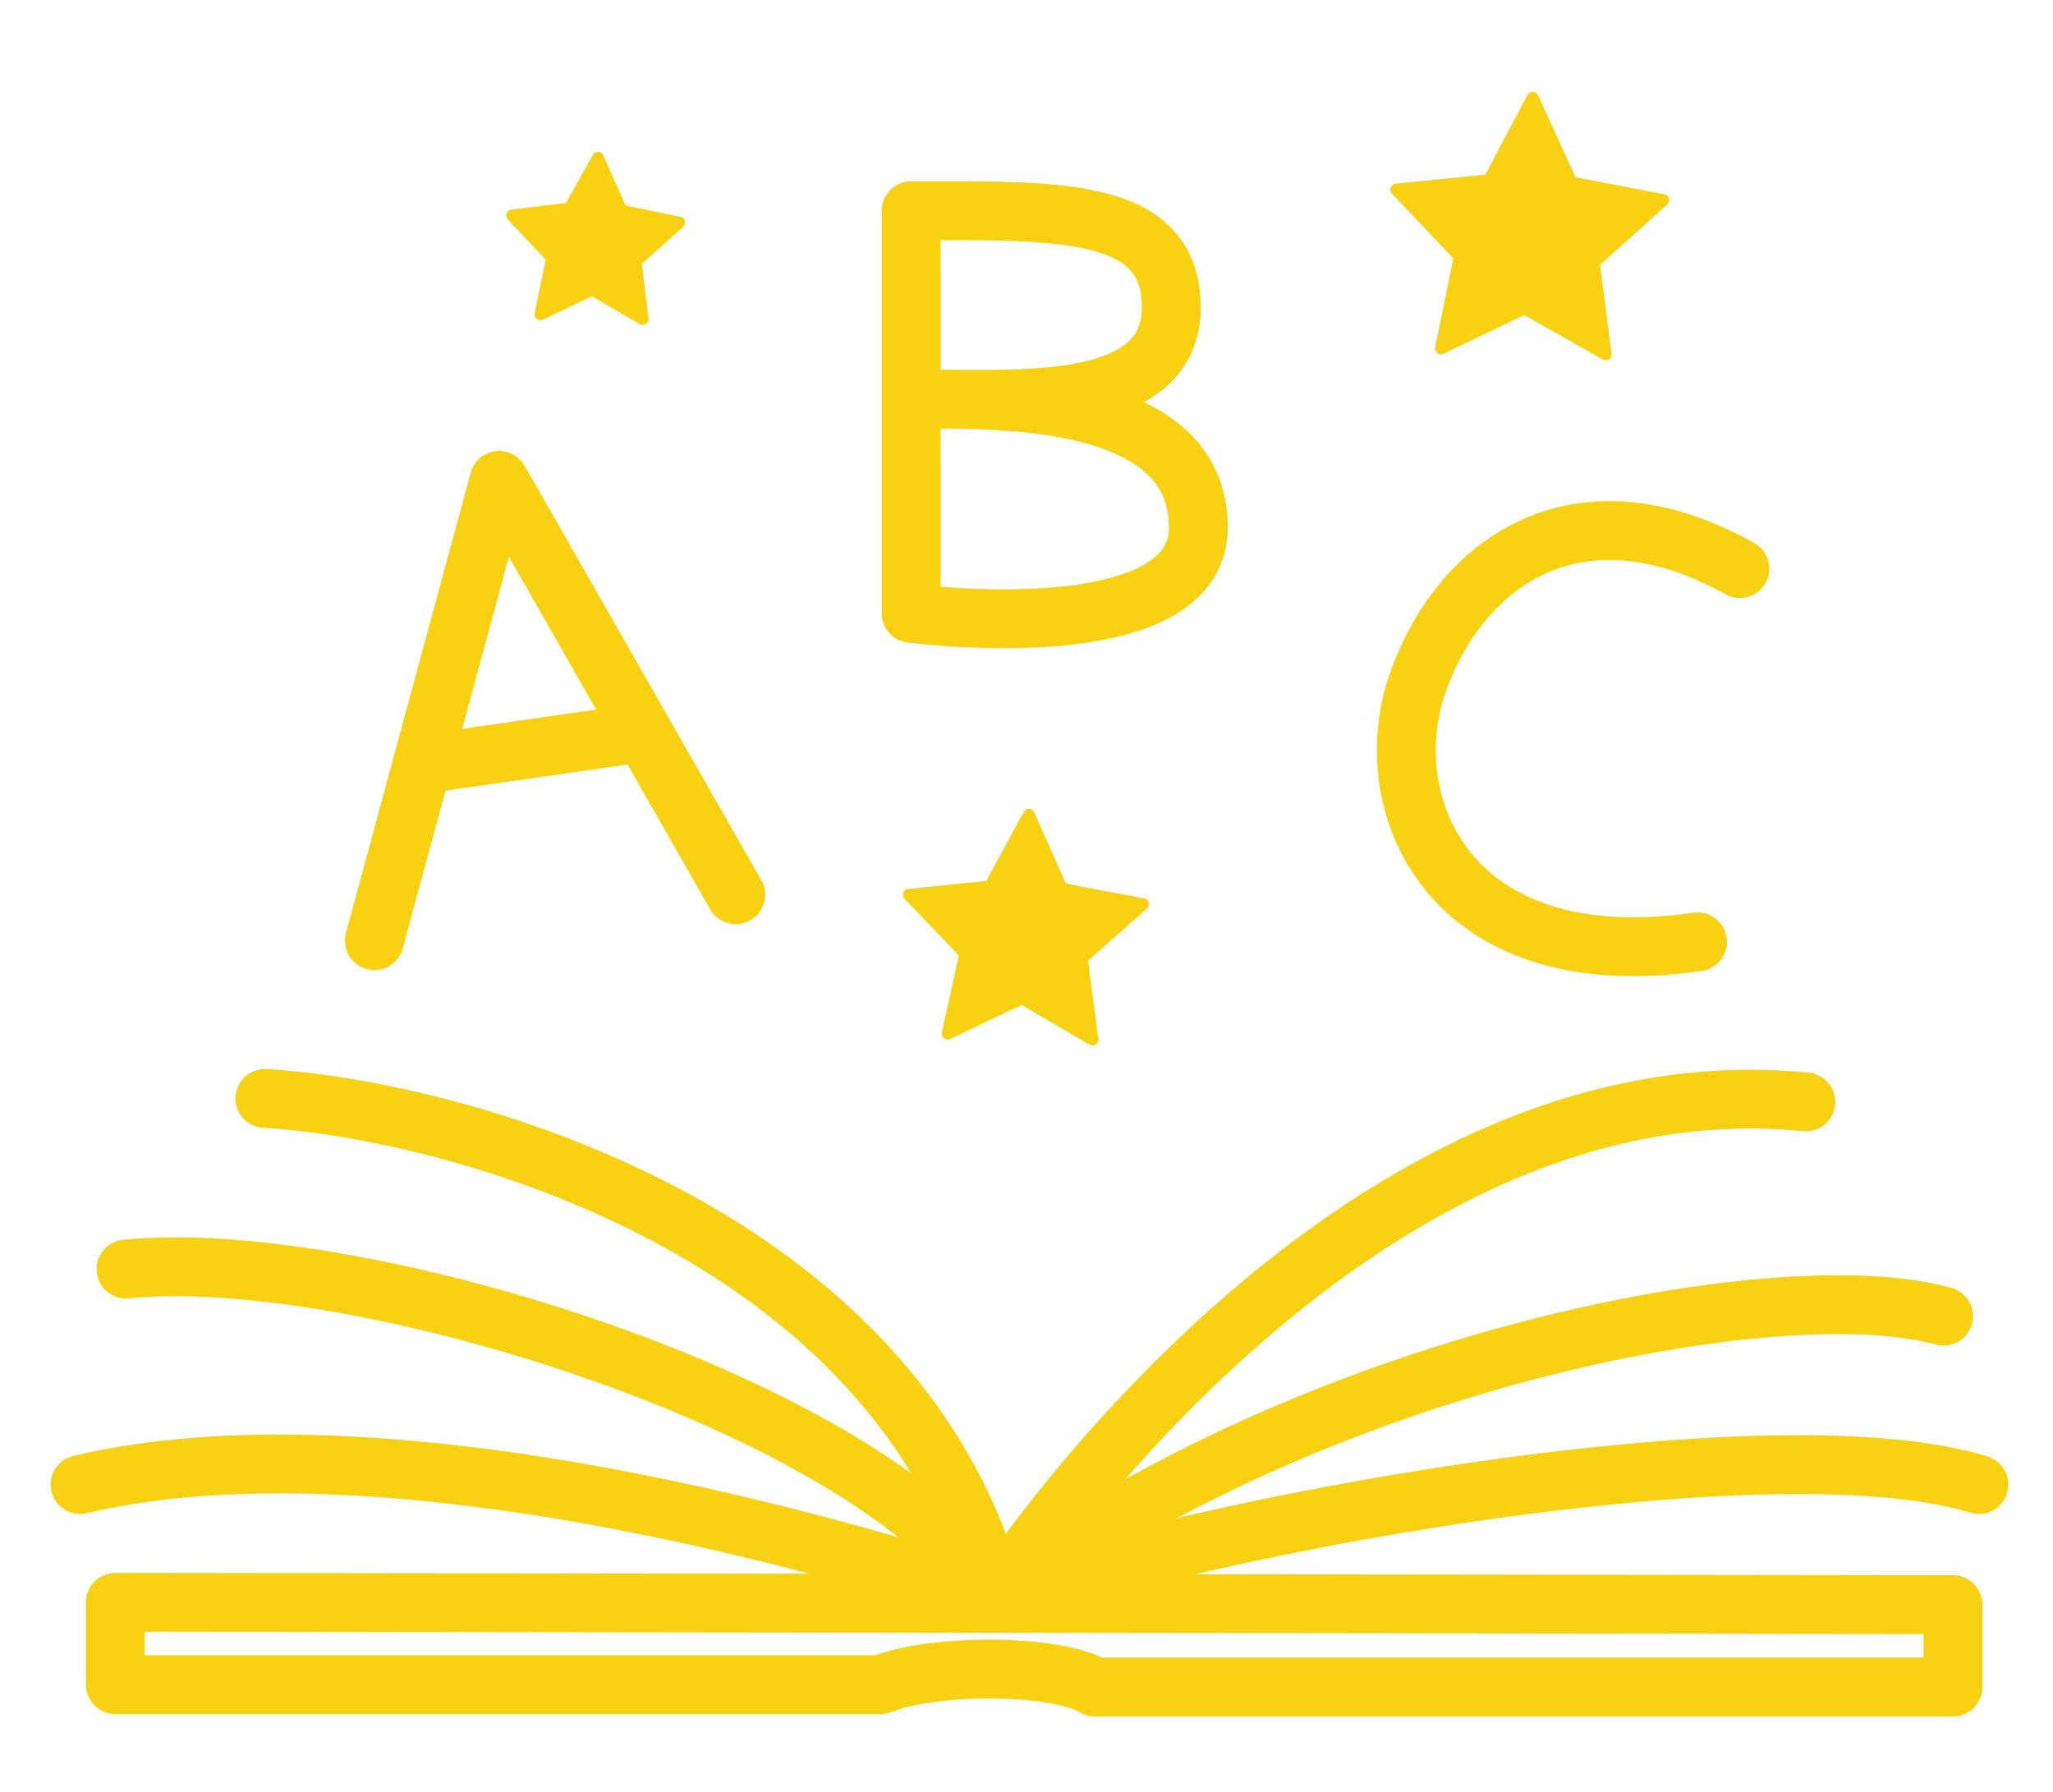
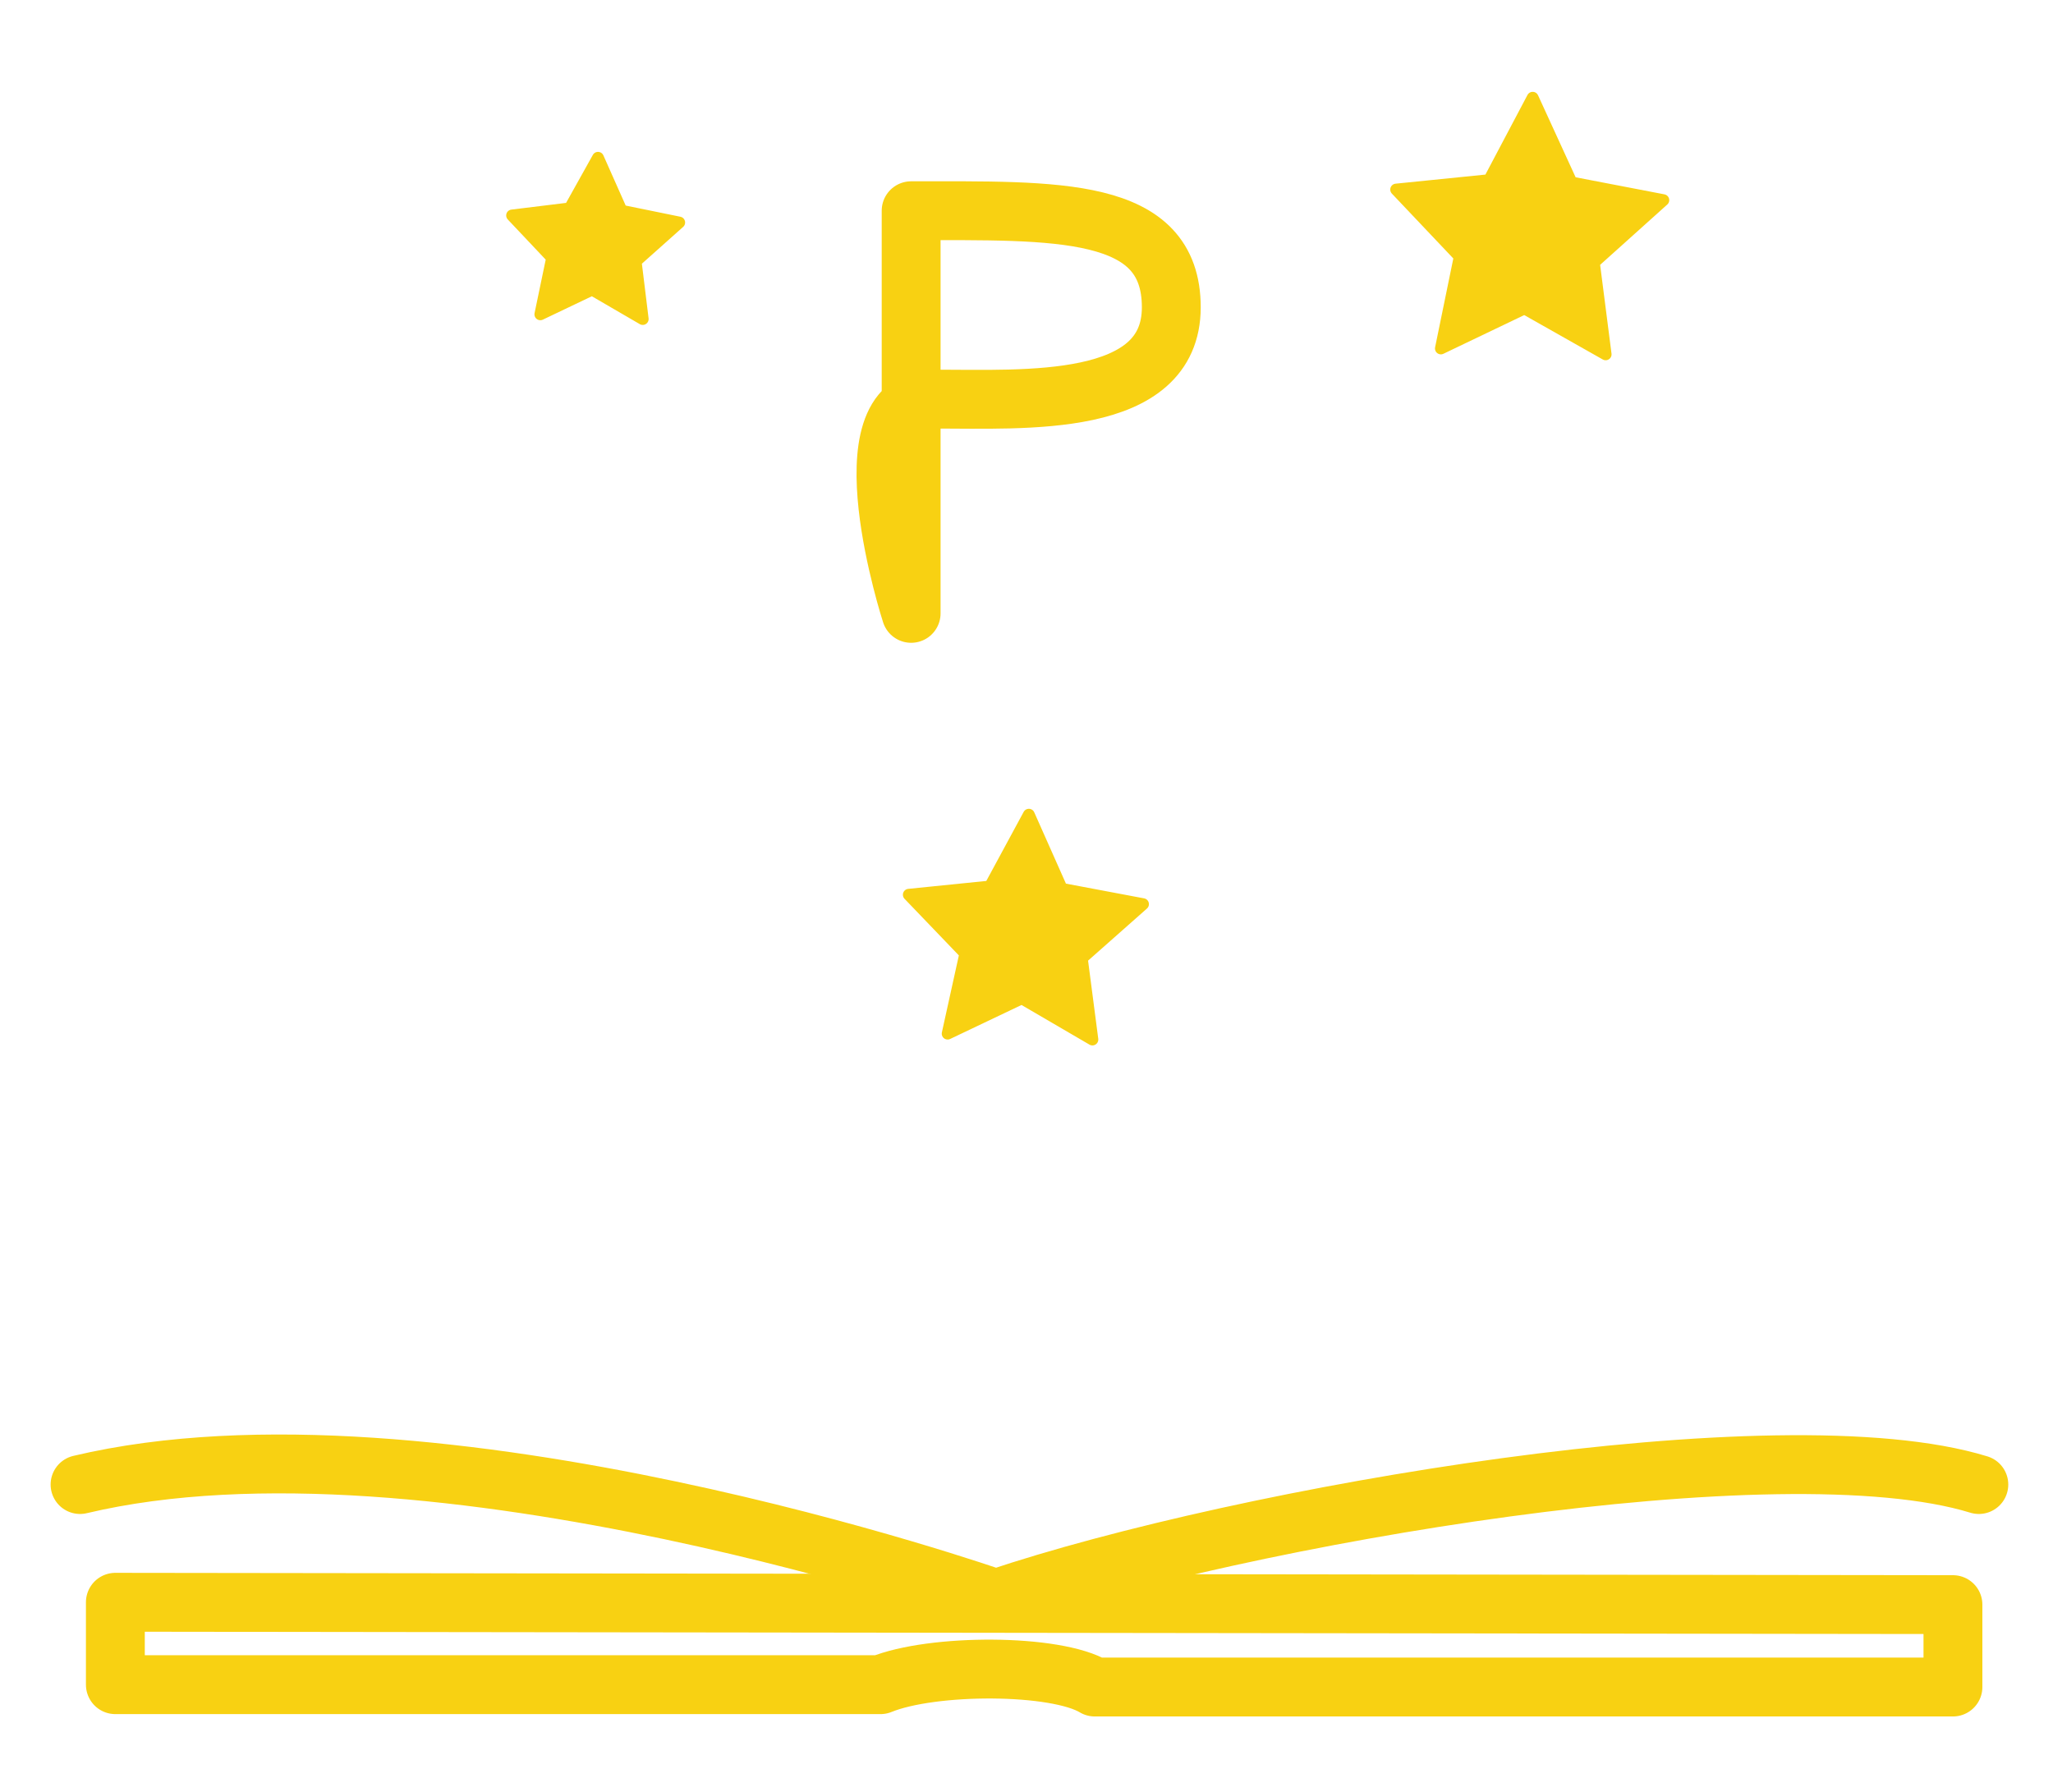
<svg xmlns="http://www.w3.org/2000/svg" version="1.1" id="Calque_1" x="0px" y="0px" viewBox="0 0 174.4 152.2" style="enable-background:new 0 0 174.4 152.2;" xml:space="preserve">
  <style type="text/css"> .st0{fill:none;stroke:#F8D112;stroke-width:5;stroke-linecap:round;stroke-linejoin:round;stroke-miterlimit:10;} .st1{fill:#F8D112;stroke:#F8D112;stroke-linecap:round;stroke-linejoin:round;stroke-miterlimit:10;} </style>
  <g id="Calque_1_00000111912096561347971200000010844266873160661921_">
-     <path class="st0" d="M22.5,93.3c16.6,1,53.9,11.4,62.1,42.5c0,0,29.6-46.1,68.8-42.2" />
-     <path class="st0" d="M10.7,107.8c19.5-2,63.3,11.5,73.9,27.9c26.9-20.1,66.5-27.8,80.5-23.9" />
    <path class="st0" d="M9.8,136.1v7h65c4.4-1.8,14.9-1.8,18.2,0.2c5.2,0,72.9,0,72.9,0v-7L9.8,136.1z" />
-     <polyline class="st0" points="31.8,79.9 42.4,40.8 62.5,76 " />
-     <path class="st0" d="M77.4,52.1V17.9c12.4,0,22.1-0.4,22.1,8.2s-12.4,7.8-20.2,7.8c7.8,0,22.5,0.4,22.5,10.9S77.4,52.1,77.4,52.1z" />
-     <path class="st0" d="M147.8,48.3c-14-7.8-23.9-0.3-27.4,9.8s2.5,25,23.8,21.9" />
+     <path class="st0" d="M77.4,52.1V17.9c12.4,0,22.1-0.4,22.1,8.2s-12.4,7.8-20.2,7.8S77.4,52.1,77.4,52.1z" />
    <polygon class="st1" points="92.8,88.3 86.8,84.8 80.5,87.8 82,81 77.2,76 84.1,75.3 87.4,69.2 90.2,75.5 97.1,76.8 91.9,81.4 " />
    <polygon class="st1" points="136.4,30.1 129.5,26.2 122.4,29.6 124,21.8 118.6,16.1 126.5,15.3 130.2,8.3 133.5,15.5 141.3,17 135.4,22.3 " />
    <polygon class="st1" points="54.6,27.1 50.3,24.6 45.9,26.7 46.9,21.9 43.5,18.3 48.4,17.7 50.8,13.4 52.8,17.9 57.7,18.9 54,22.2 " />
-     <line class="st0" x1="36" y1="64.9" x2="54.1" y2="62.3" />
    <path class="st0" d="M6.8,126.1c29.9-7.1,77.8,9.7,77.8,9.7c21.1-7.1,66.6-14.9,83.5-9.7" />
  </g>
</svg>